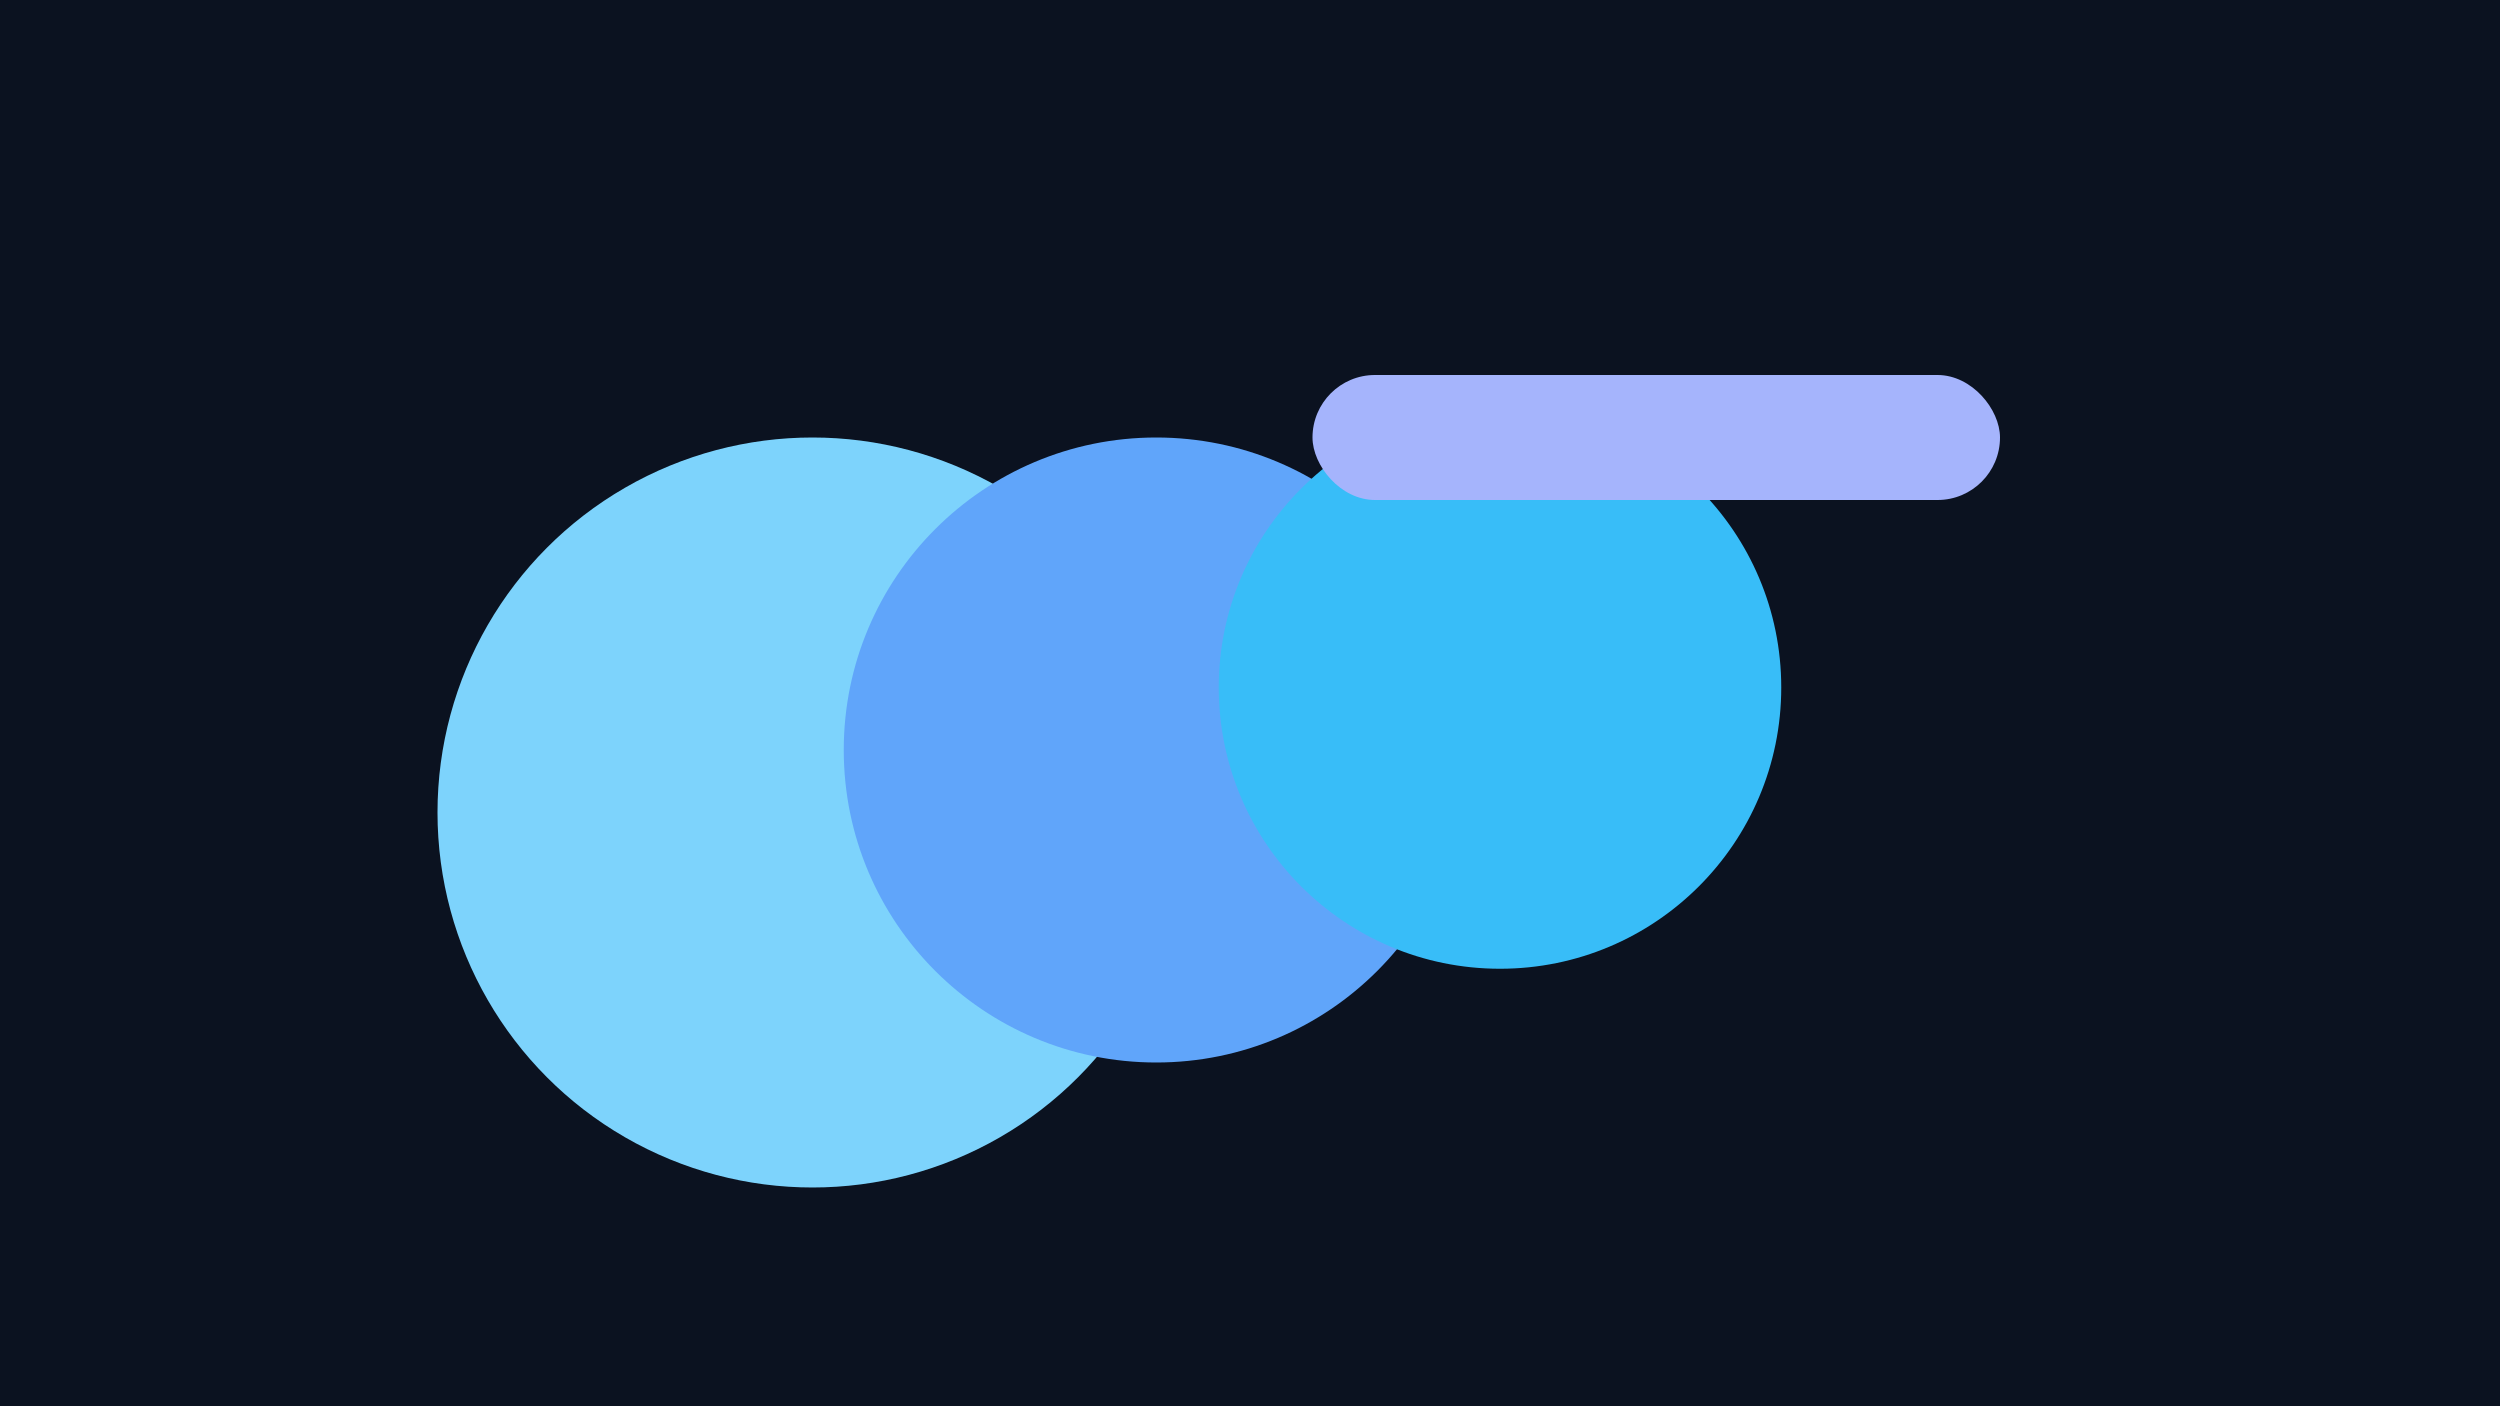
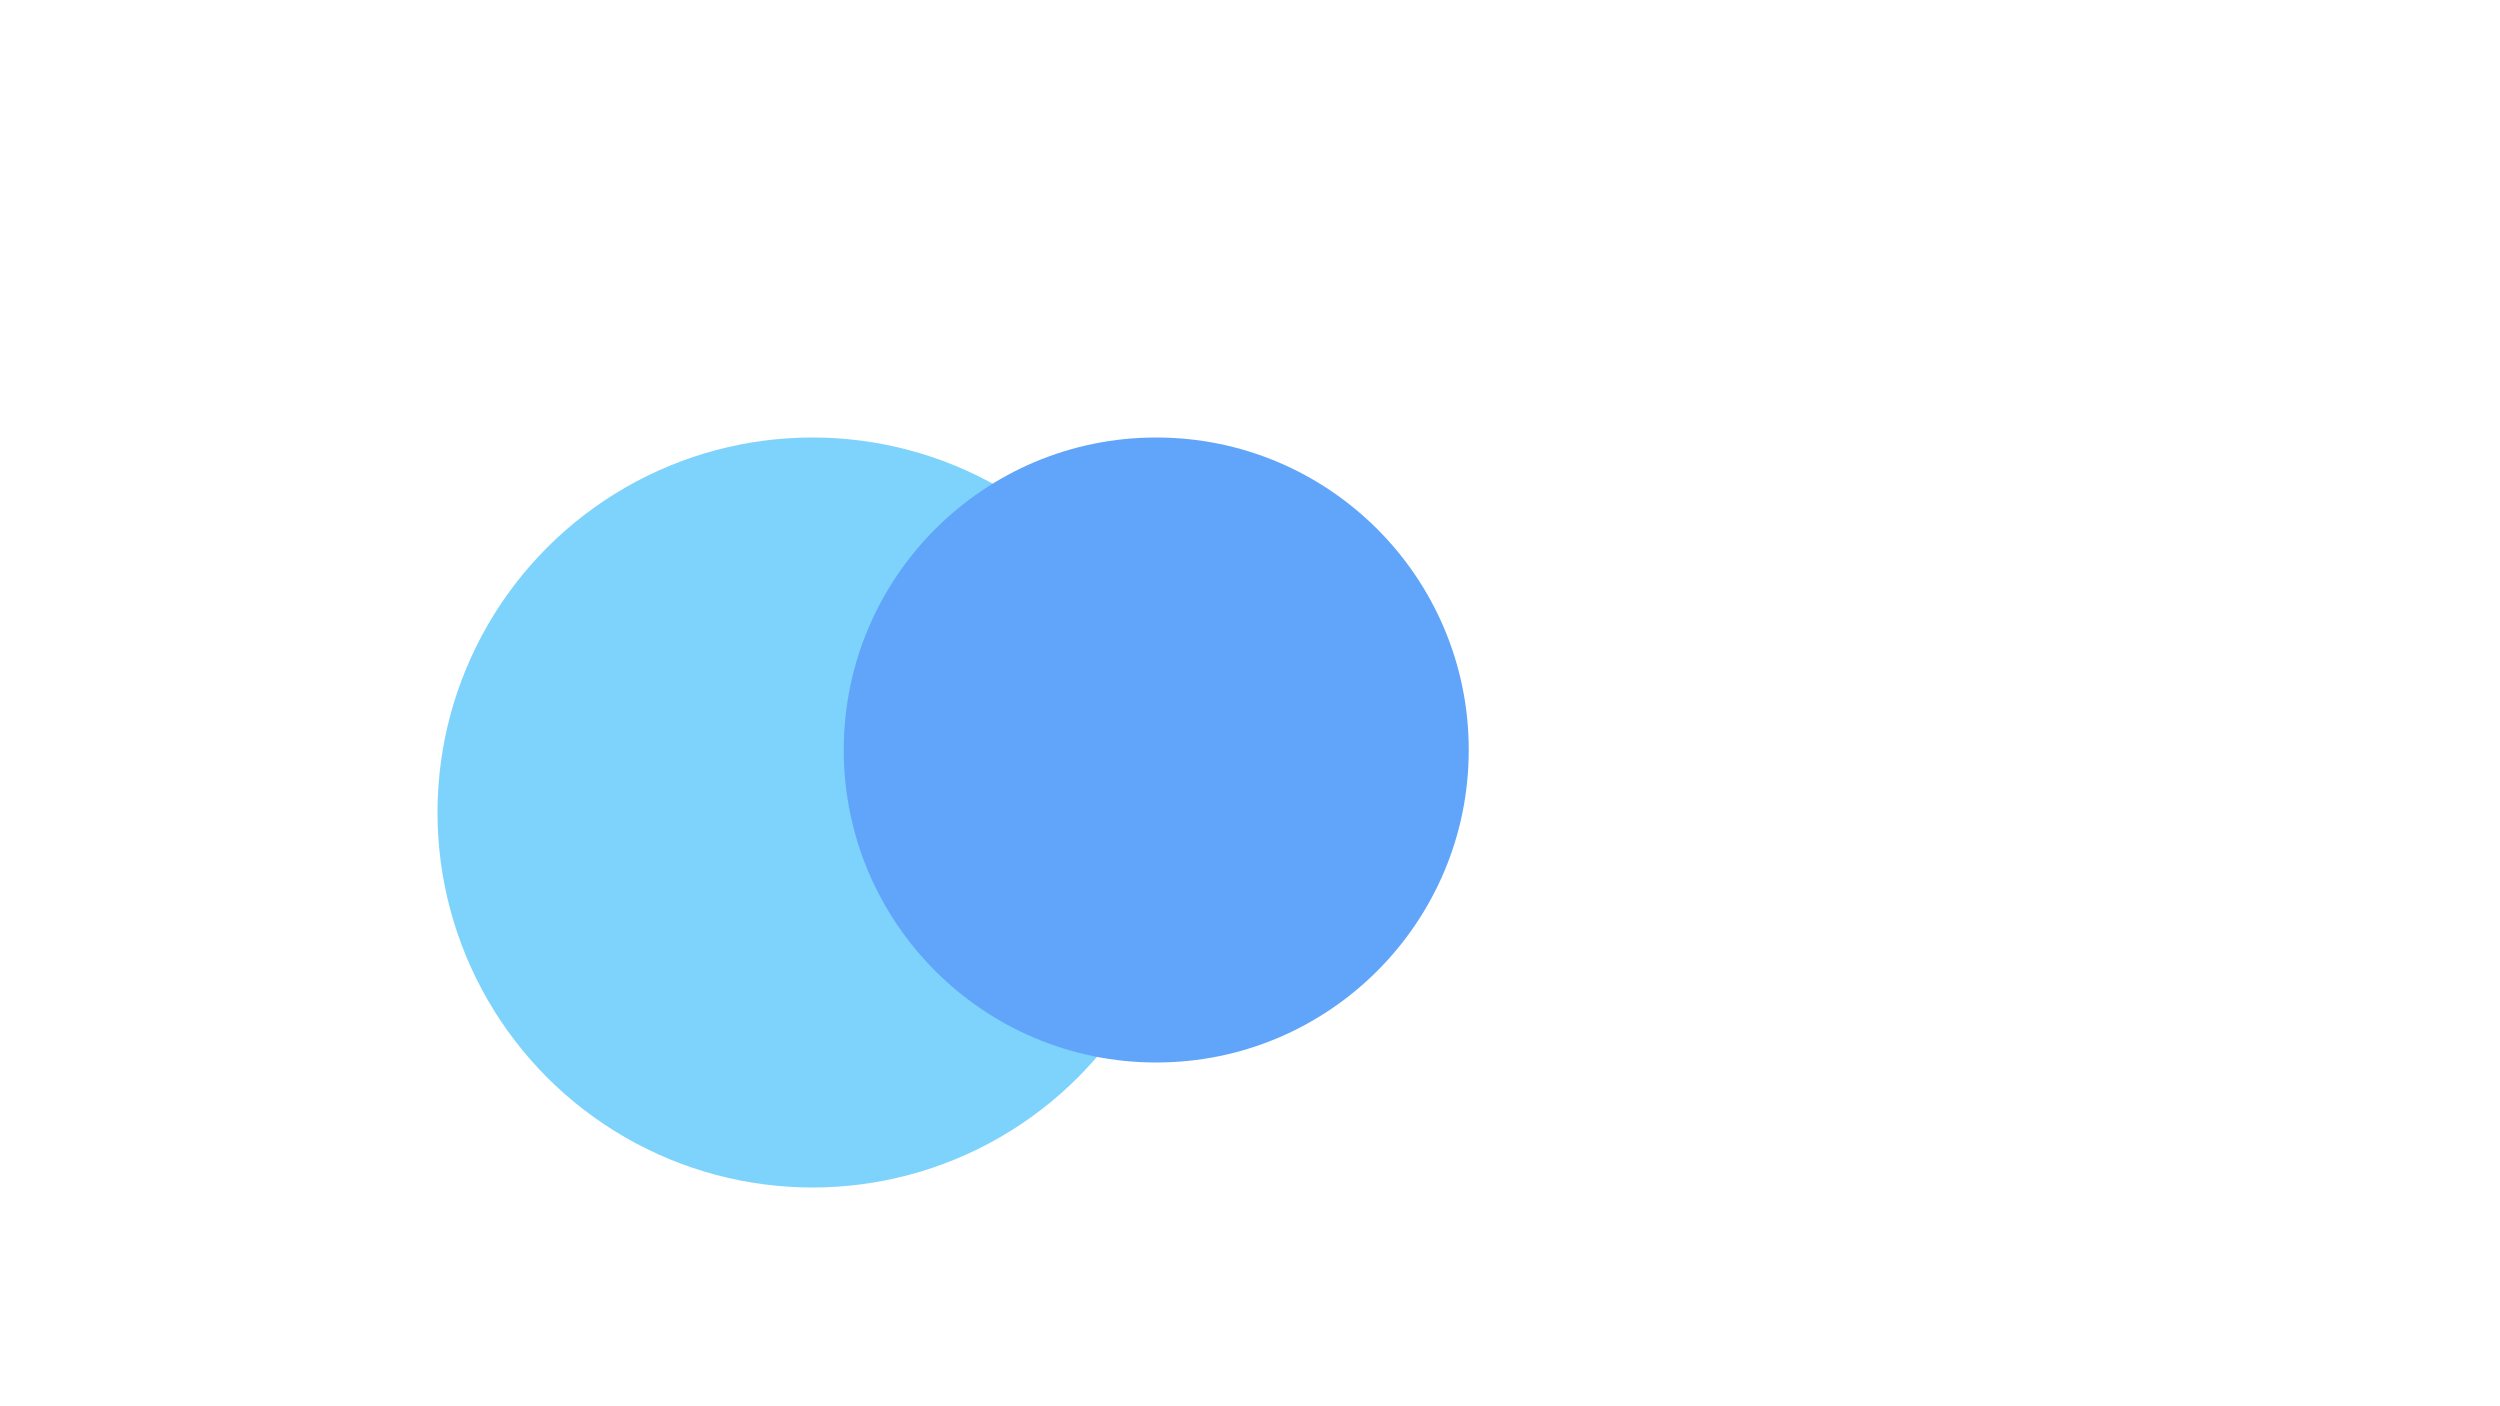
<svg xmlns="http://www.w3.org/2000/svg" viewBox="0 0 800 450">
-   <path fill="#0b1220" d="M0 0h800v450H0z" />
  <circle cx="260" cy="260" r="120" fill="#7dd3fc" />
  <circle cx="370" cy="240" r="100" fill="#60a5fa" />
-   <circle cx="480" cy="220" r="90" fill="#38bdf8" />
-   <rect width="220" height="40" x="420" y="120" fill="#a5b4fc" rx="20" />
</svg>